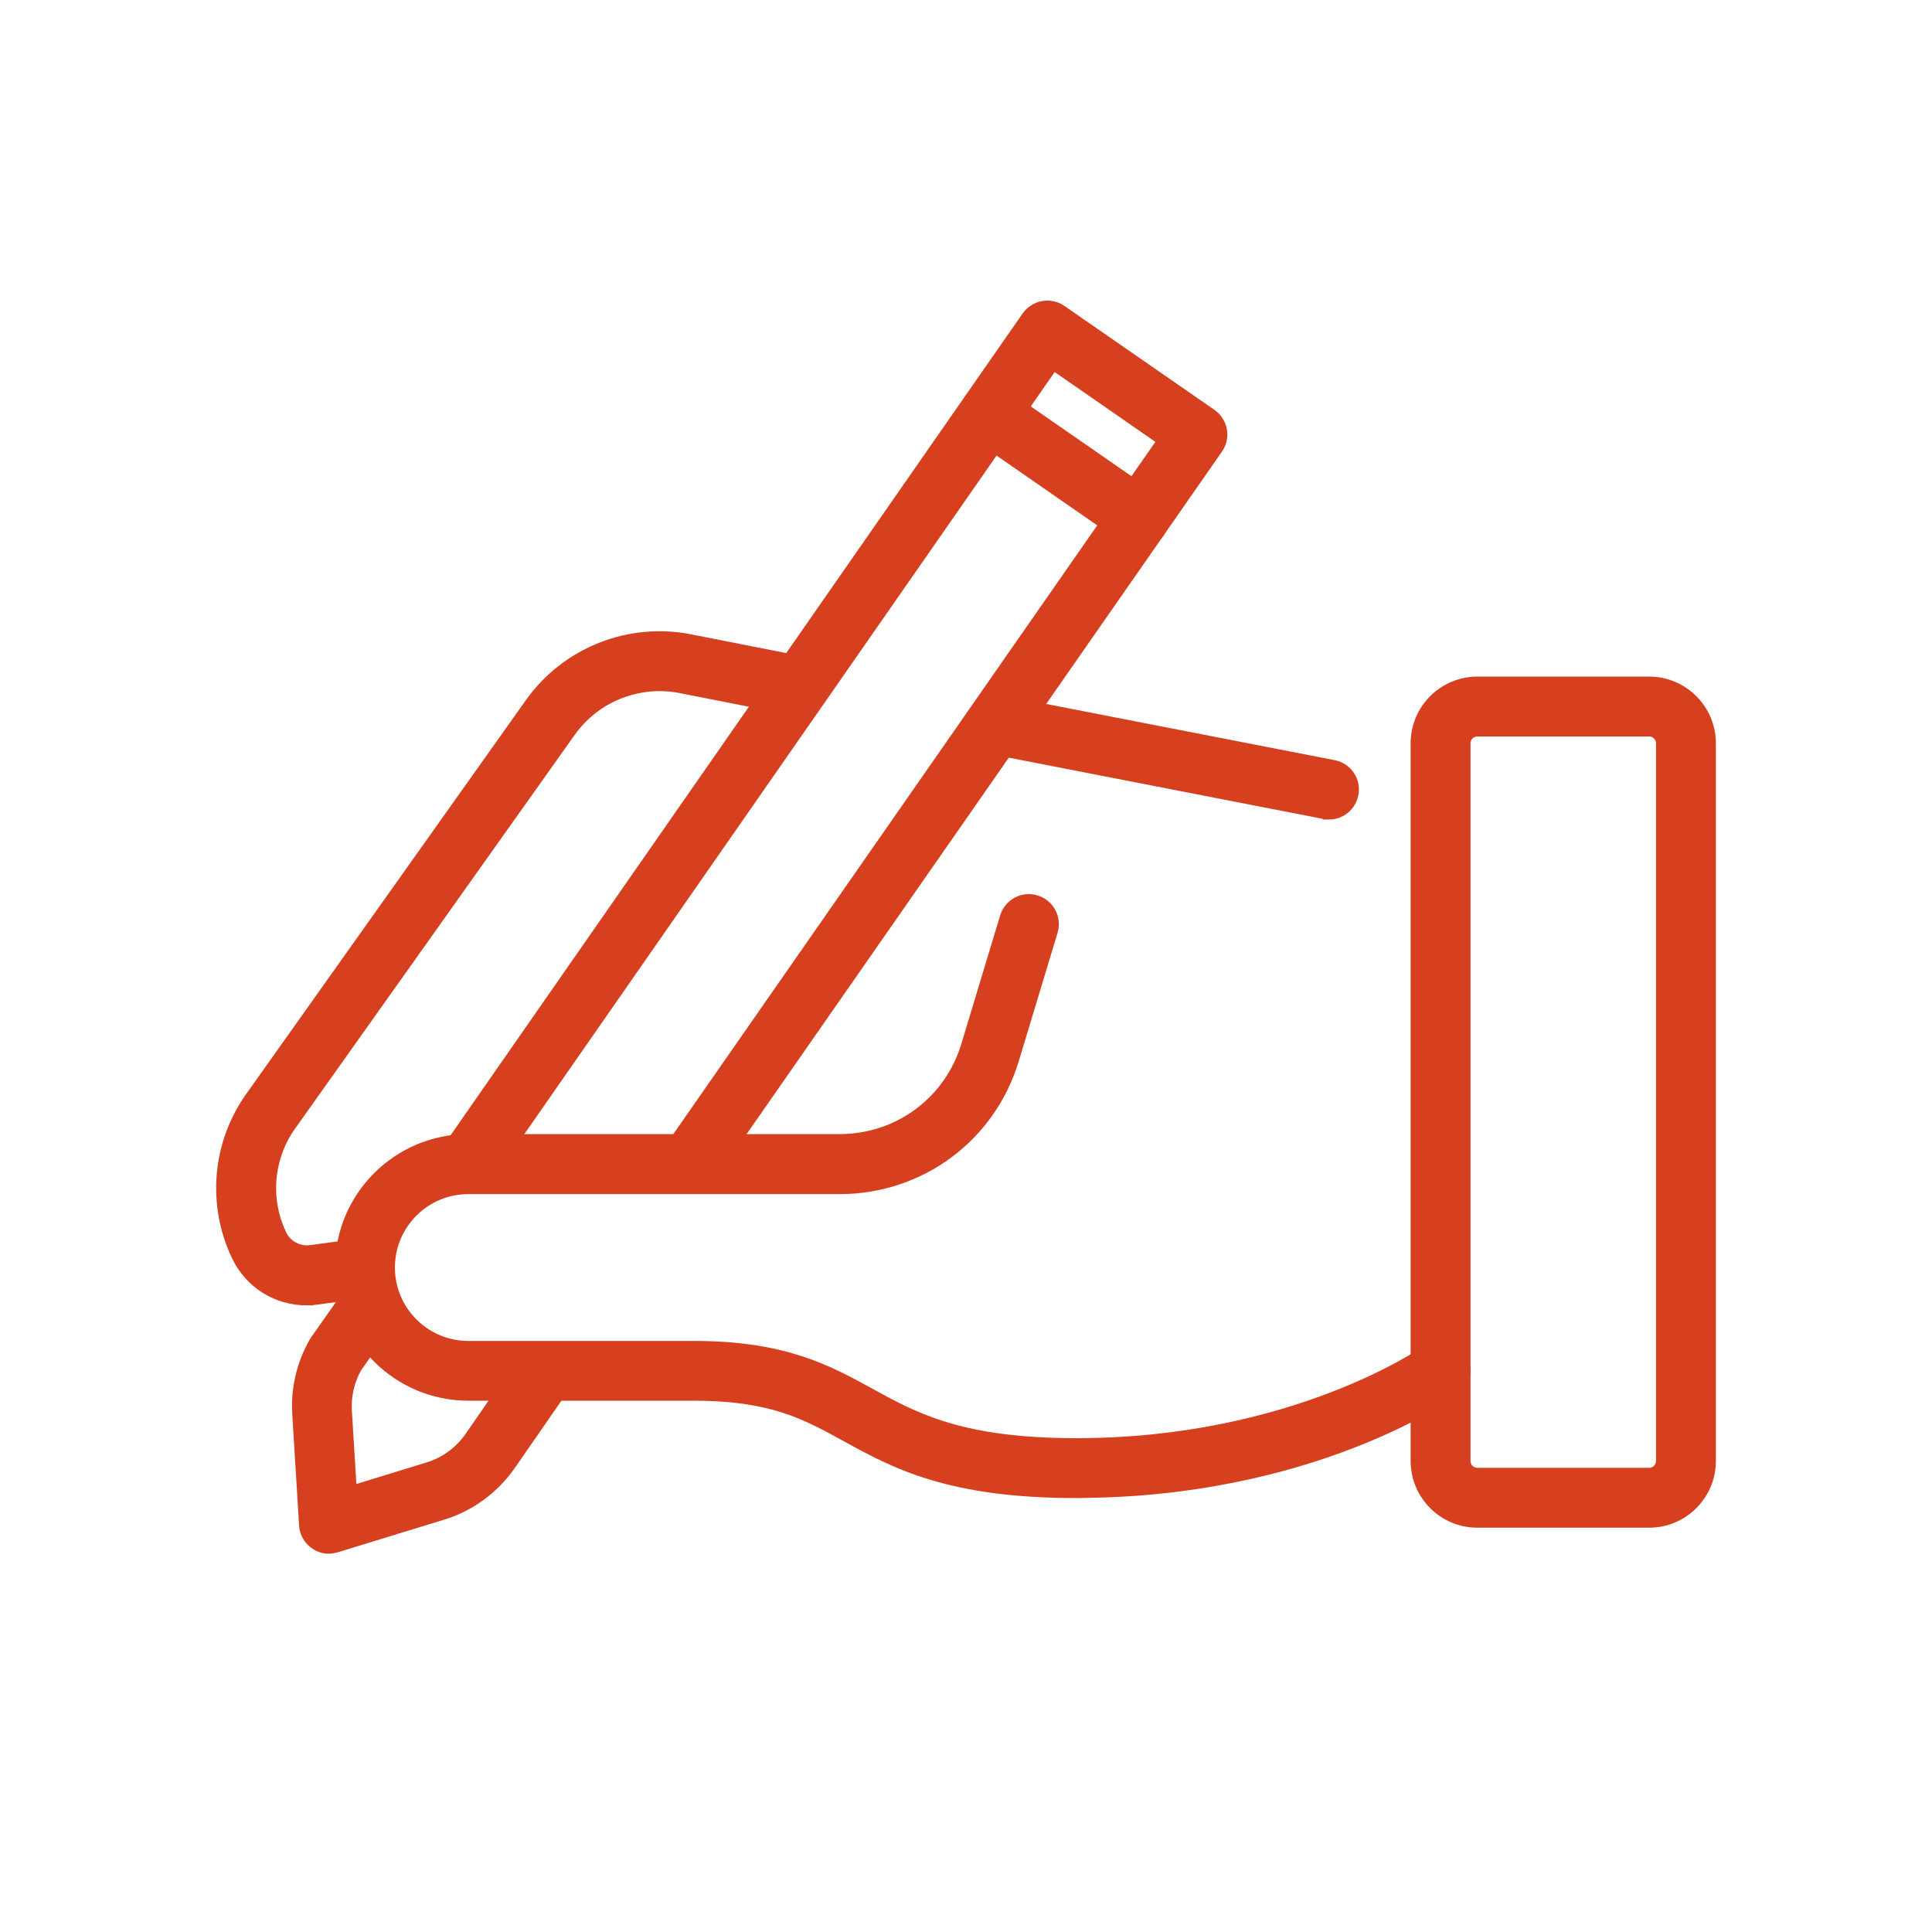
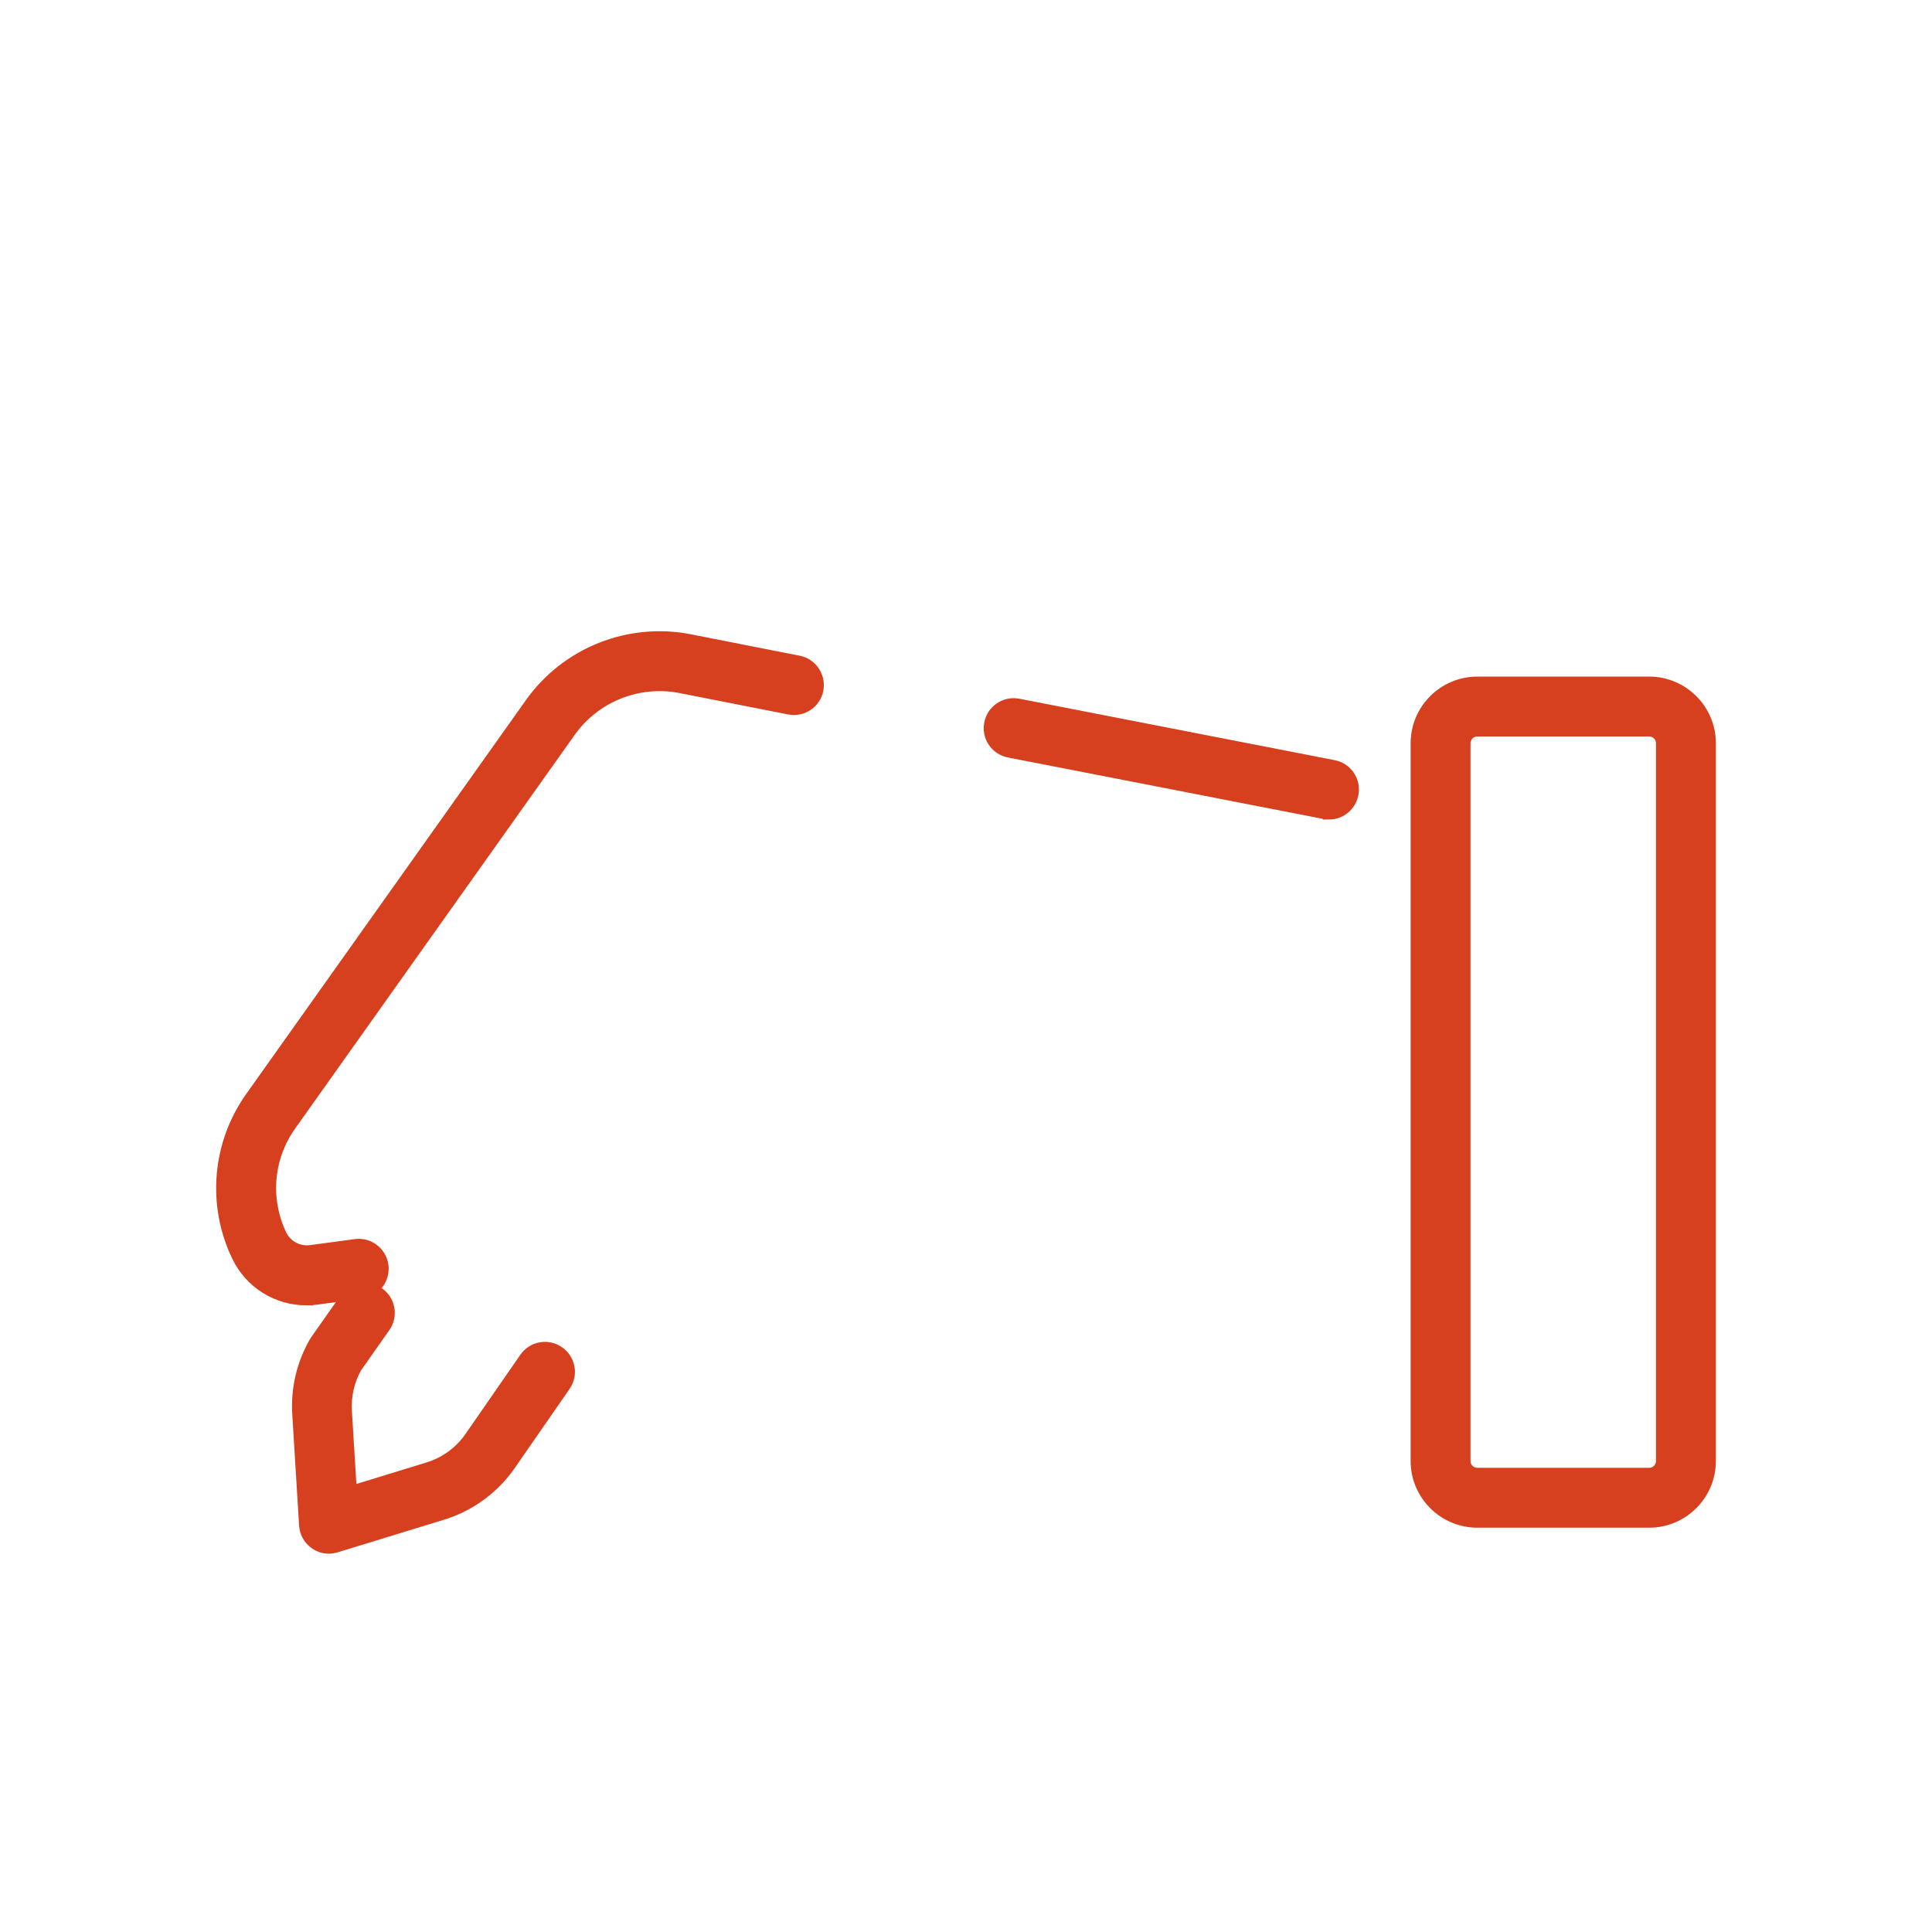
<svg xmlns="http://www.w3.org/2000/svg" id="_圖層_1" data-name="圖層 1" viewBox="0 0 150 150">
  <defs>
    <style>
      .cls-1 {
        fill: #d6401f;
        stroke: #d6401f;
        stroke-miterlimit: 10;
      }
    </style>
  </defs>
  <path class="cls-1" d="M128.04,118.11h-13.34c-2.58,0-4.68-2.1-4.68-4.68v-55.72c0-2.58,2.1-4.68,4.68-4.68h13.34c2.58,0,4.68,2.1,4.68,4.68v55.72c0,2.58-2.1,4.68-4.68,4.68ZM114.7,56.68c-.57,0-1.03.46-1.03,1.03v55.72c0,.57.46,1.03,1.03,1.03h13.34c.57,0,1.03-.46,1.03-1.03v-55.72c0-.57-.46-1.03-1.03-1.03h-13.34Z" />
-   <path class="cls-1" d="M83.56,115.81c-9.9,0-14.1-2.31-17.82-4.36-3.12-1.72-5.82-3.2-11.85-3.2h-17.53c-5.43,0-9.85-4.42-9.85-9.85s4.42-9.85,9.85-9.85h28.83c4.61,0,8.6-2.96,9.93-7.37l3.01-9.96c.29-.97,1.32-1.52,2.28-1.22.97.29,1.51,1.31,1.22,2.28l-3.01,9.96c-1.8,5.96-7.2,9.97-13.43,9.97h-28.83c-3.42,0-6.2,2.78-6.2,6.2s2.78,6.2,6.2,6.2h17.53c6.97,0,10.35,1.86,13.61,3.65,3.49,1.92,7.1,3.9,16.06,3.9,16.9,0,27.12-7.14,27.22-7.22.82-.58,1.96-.39,2.55.42.59.82.4,1.96-.42,2.54-.45.32-11.21,7.9-29.35,7.9Z" />
  <g>
    <path class="cls-1" d="M25.54,120.13c-.37,0-.73-.11-1.04-.33-.46-.32-.75-.83-.78-1.39l-.53-8.64c-.12-1.93.33-3.84,1.29-5.52.03-.05.06-.09.09-.14l2.27-3.23c.58-.82,1.72-1.02,2.54-.44.82.58,1.02,1.72.44,2.54l-2.22,3.16c-.58,1.04-.85,2.22-.78,3.41l.39,6.33,6.06-1.86c1.33-.41,2.49-1.26,3.28-2.4l4.26-6.15c.57-.83,1.71-1.04,2.54-.46.83.57,1.04,1.71.46,2.54l-4.26,6.15c-1.26,1.81-3.11,3.17-5.22,3.81l-8.28,2.54c-.18.05-.36.08-.53.08Z" />
-     <path class="cls-1" d="M53.55,92.12c-.36,0-.72-.11-1.04-.33-.83-.58-1.03-1.71-.46-2.54l38.35-55.07-8.64-5.99-43.94,63.14c-.57.83-1.71,1.03-2.54.46-.83-.58-1.03-1.71-.46-2.54L79.81,24.62c.58-.82,1.71-1.03,2.54-.46l11.65,8.07c.4.28.67.7.76,1.18.09.48-.02.97-.3,1.37l-39.4,56.57c-.36.51-.92.78-1.5.78Z" />
-     <path class="cls-1" d="M88.45,42.05c-.36,0-.72-.1-1.04-.33l-11.64-8.07c-.83-.57-1.04-1.71-.46-2.54.57-.83,1.71-1.04,2.54-.46l11.64,8.07c.83.57,1.04,1.71.46,2.54-.35.51-.92.79-1.5.79Z" />
  </g>
  <path class="cls-1" d="M103.18,63.12c-.12,0-.23-.01-.35-.03l-24.48-4.77c-.99-.19-1.64-1.15-1.44-2.14.19-.99,1.15-1.63,2.14-1.44l24.48,4.77c.99.19,1.64,1.15,1.44,2.14-.17.87-.93,1.48-1.79,1.48Z" />
  <path class="cls-1" d="M23.8,100.85c-2.26,0-4.34-1.28-5.33-3.37-1.9-3.97-1.5-8.66,1.05-12.25l21.71-30.57c2.78-3.92,7.62-5.85,12.33-4.92l8.43,1.66c.99.19,1.63,1.16,1.44,2.14-.19.99-1.15,1.63-2.14,1.44l-8.43-1.66c-3.3-.65-6.7.7-8.65,3.45l-21.71,30.57c-1.78,2.51-2.06,5.78-.73,8.56.43.89,1.38,1.39,2.35,1.27l3.49-.47c1-.14,1.92.57,2.05,1.57.13,1-.57,1.92-1.57,2.05l-3.49.47c-.27.04-.53.05-.8.05Z" />
</svg>